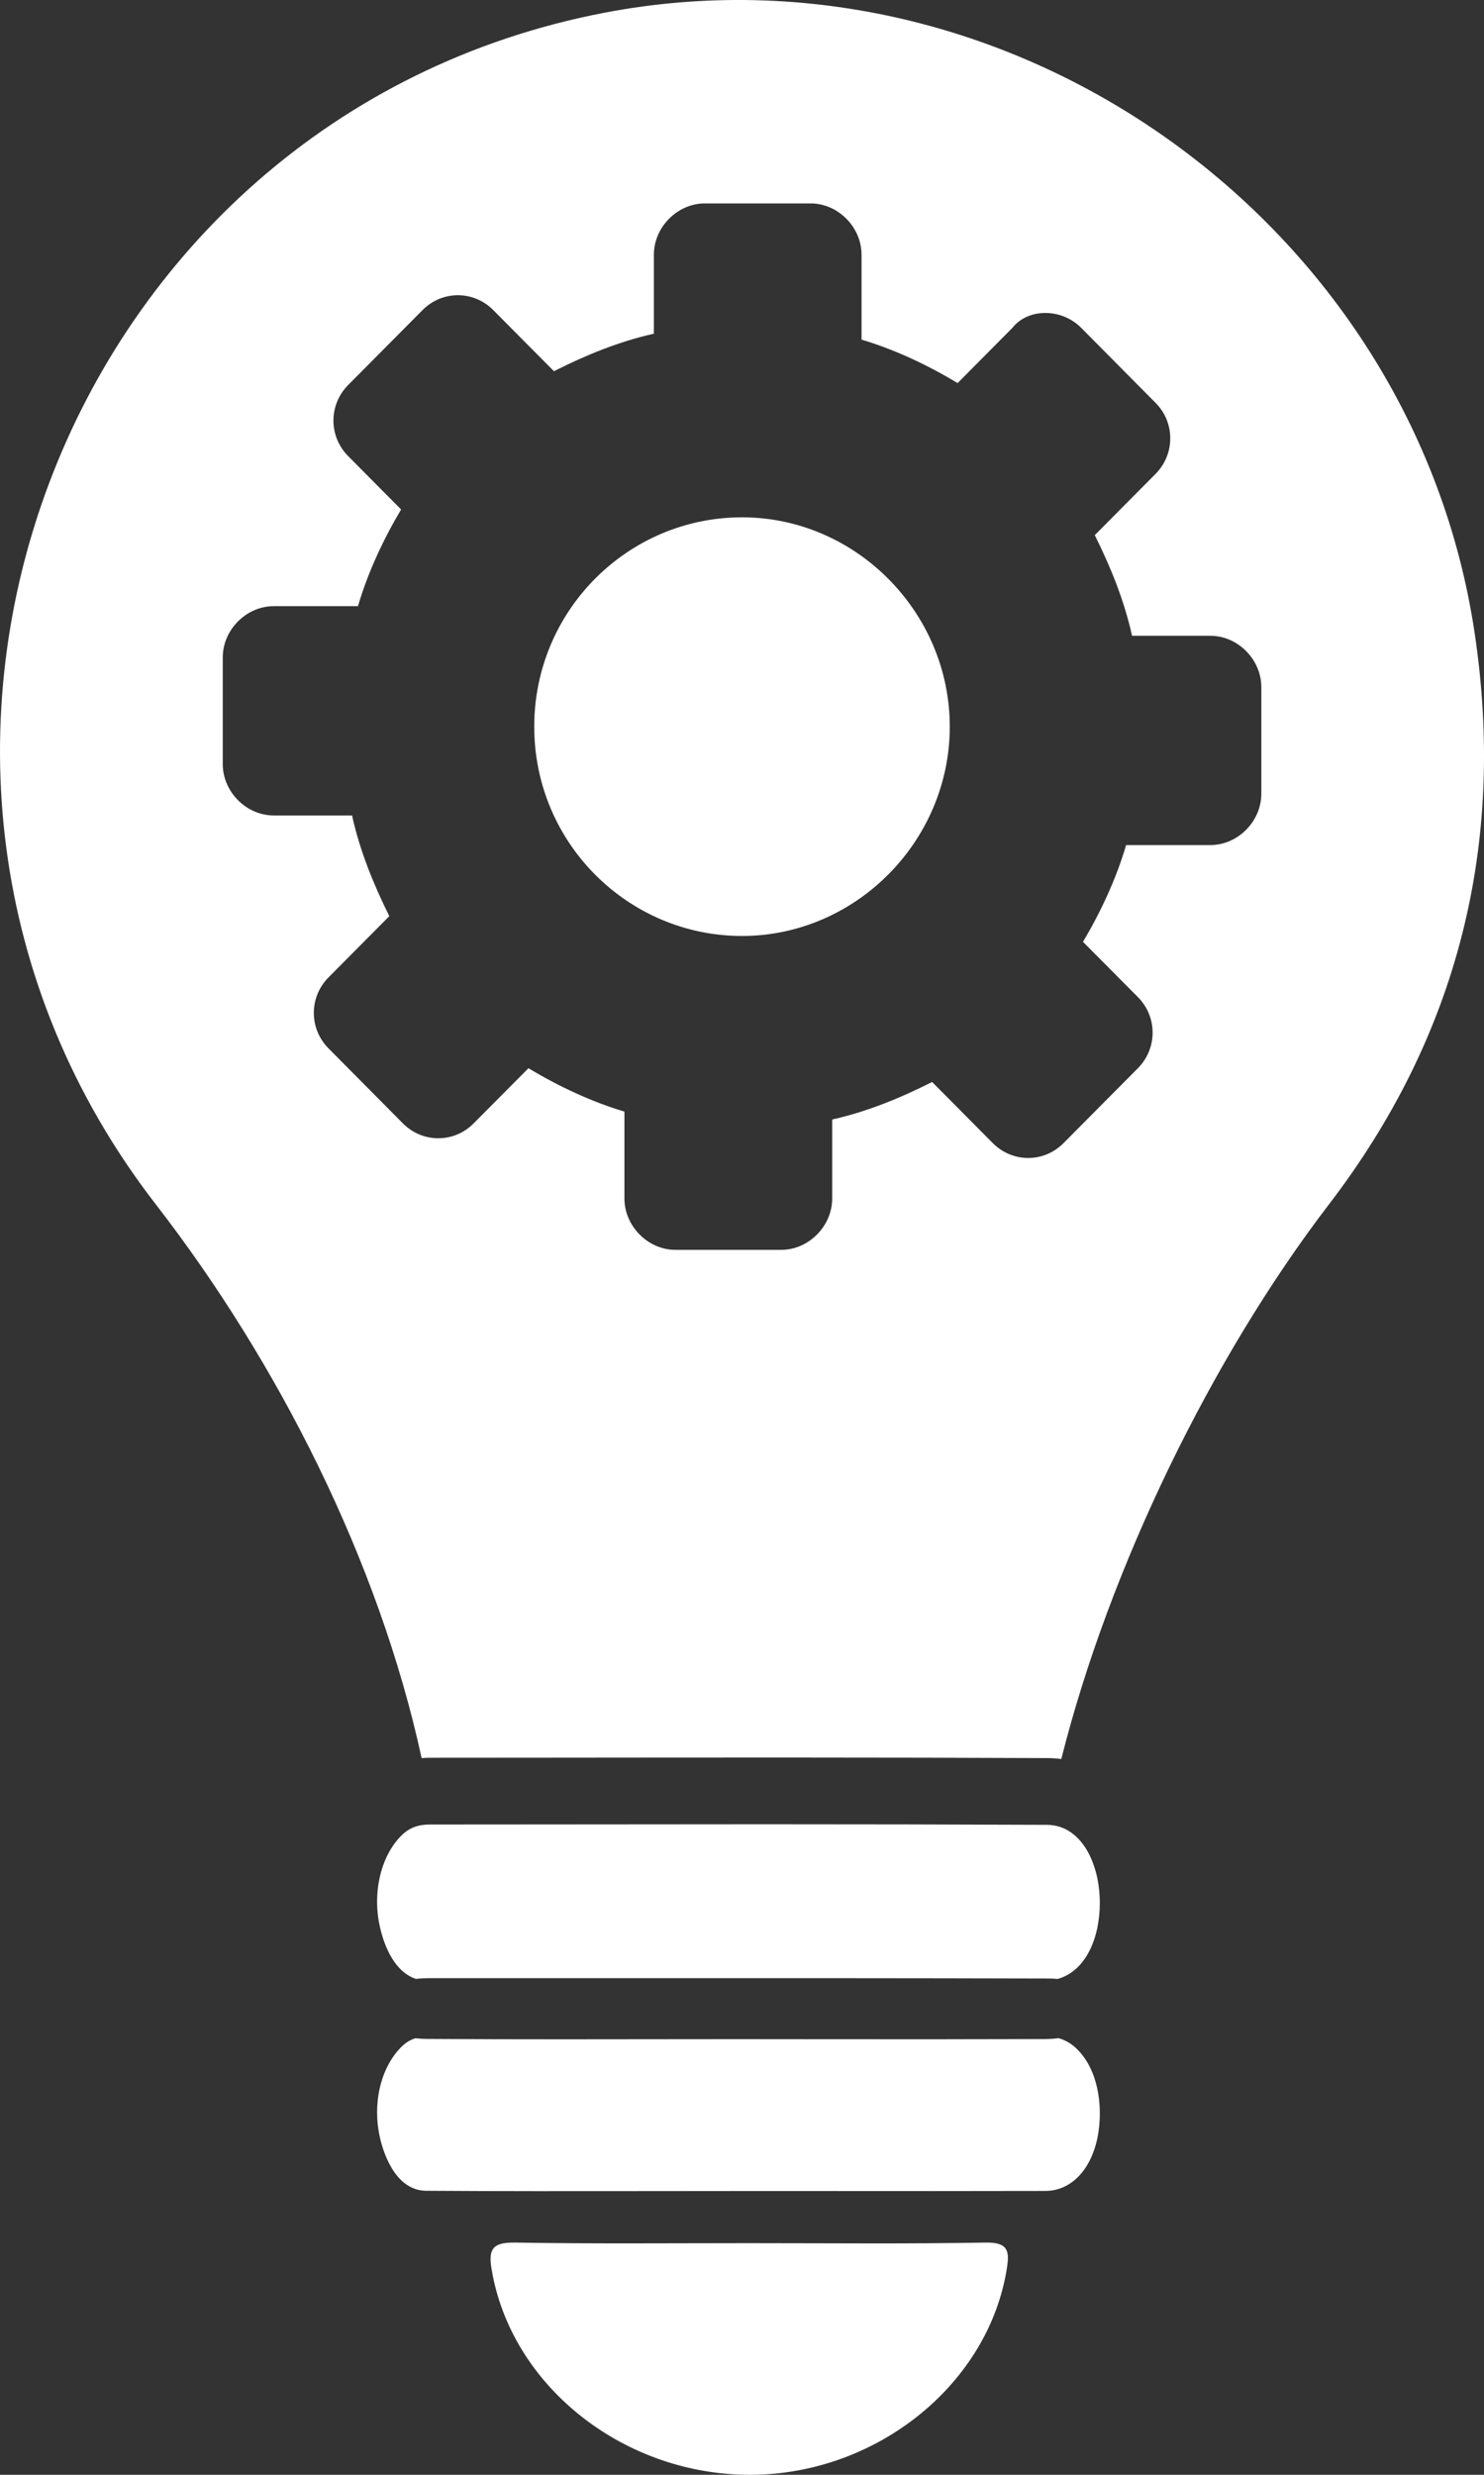
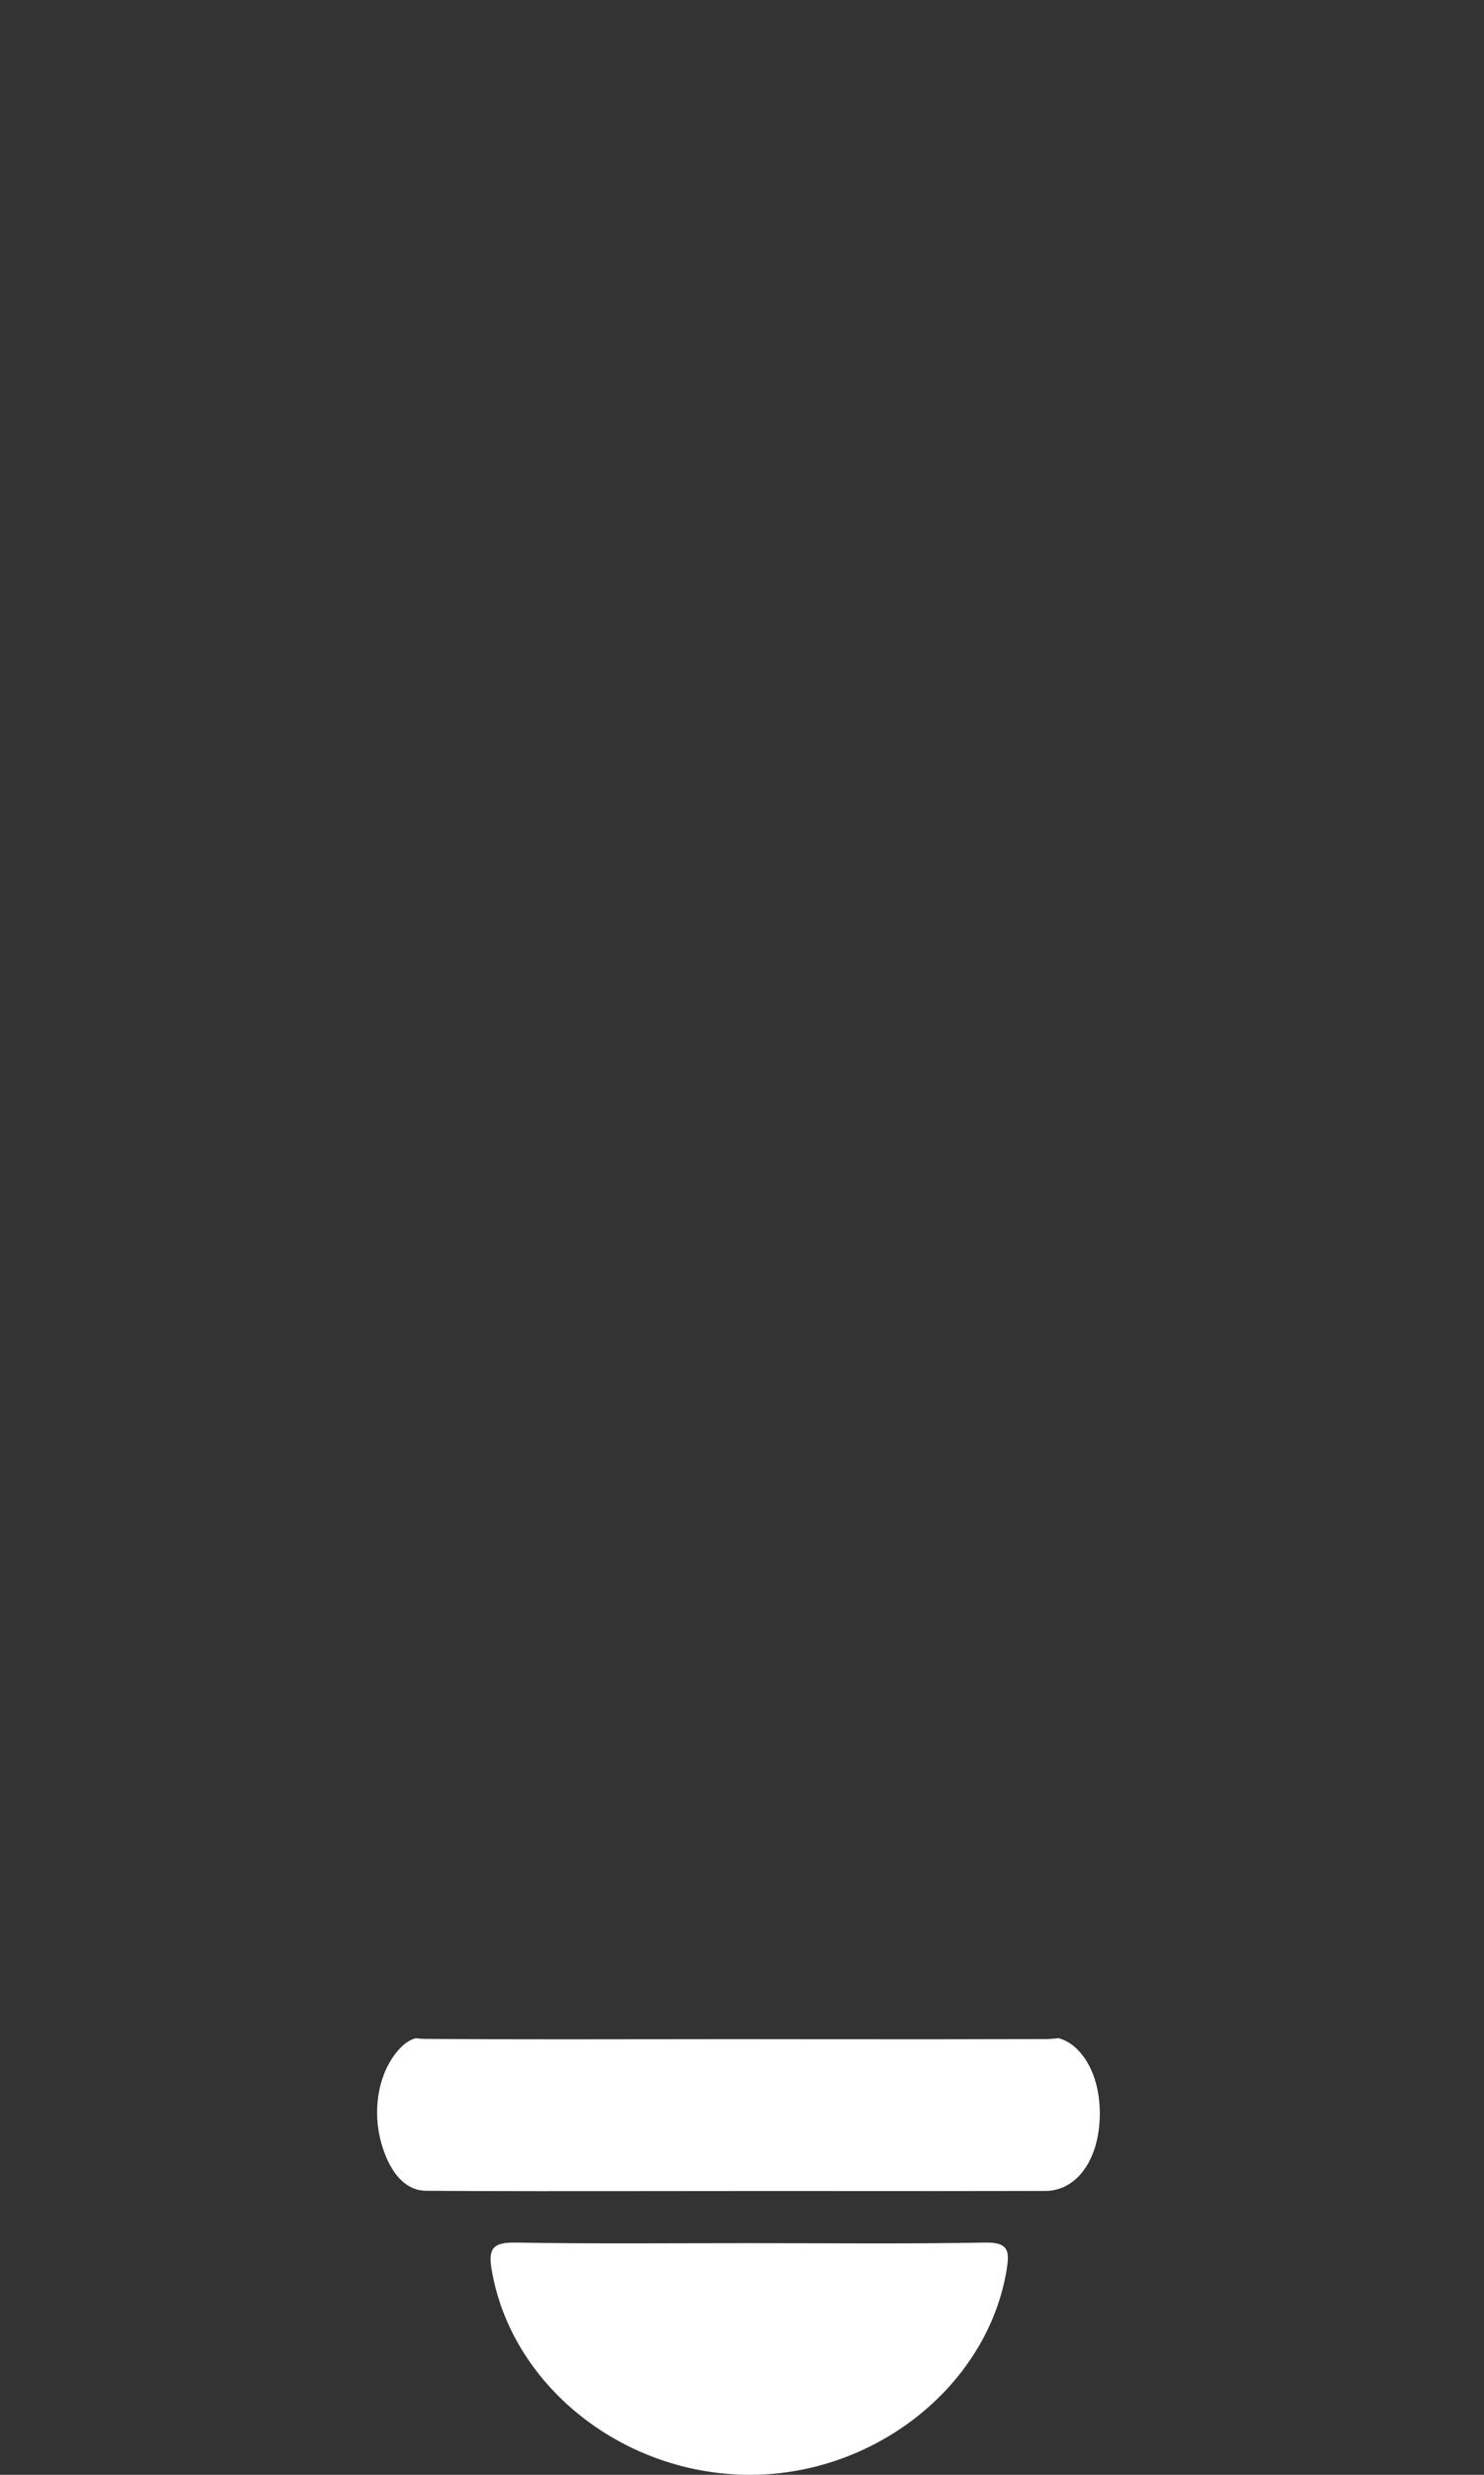
<svg xmlns="http://www.w3.org/2000/svg" width="18" height="30" viewBox="0 0 18 30" fill="none">
  <rect x="0" y="0" width="18" height="30" fill="#333333" stroke="none" />
  <g clip-path="url(#clip0_3018_248)">
    <path d="M12.84 24.707C12.783 24.714 12.724 24.718 12.665 24.718C11.781 24.721 10.883 24.721 10.015 24.72C9.65 24.72 9.286 24.719 8.921 24.719C8.57 24.719 8.219 24.719 7.868 24.72C7.523 24.72 7.173 24.721 6.82 24.721C6.275 24.721 5.724 24.72 5.179 24.716C5.131 24.716 5.085 24.713 5.039 24.708C4.973 24.728 4.917 24.764 4.863 24.818C4.615 25.071 4.515 25.502 4.609 25.915C4.643 26.065 4.783 26.555 5.17 26.557C6.06 26.563 6.966 26.562 7.842 26.561C8.203 26.56 8.563 26.56 8.924 26.56C9.284 26.56 9.644 26.56 10.004 26.56C10.881 26.561 11.788 26.561 12.679 26.559C13.061 26.558 13.333 26.18 13.34 25.639C13.344 25.314 13.248 25.027 13.075 24.851C13.005 24.778 12.926 24.731 12.84 24.707V24.707Z" fill="white" />
    <path d="M11.952 27.185C10.995 27.202 10.039 27.192 9.082 27.192C8.138 27.192 7.193 27.201 6.249 27.185C5.979 27.181 5.923 27.26 5.961 27.498C5.965 27.524 5.97 27.55 5.975 27.576C6.242 28.956 7.587 30.007 9.112 30C10.612 29.993 11.941 28.939 12.199 27.576C12.205 27.546 12.21 27.517 12.214 27.487C12.246 27.28 12.222 27.18 11.952 27.185V27.185Z" fill="white" />
-     <path d="M9 6.271C7.621 6.271 6.48 7.396 6.48 8.809C6.48 10.221 7.621 11.346 9 11.346C10.379 11.346 11.52 10.197 11.52 8.809C11.52 7.42 10.379 6.271 9 6.271Z" fill="white" />
-     <path d="M12.698 22.121C11.56 22.116 10.41 22.114 9.268 22.114C8.395 22.114 7.527 22.115 6.671 22.116C6.187 22.116 5.702 22.117 5.218 22.117C5.068 22.117 4.965 22.157 4.871 22.249C4.623 22.492 4.516 22.932 4.605 23.344C4.642 23.518 4.755 23.894 5.046 23.989C5.096 23.983 5.148 23.98 5.201 23.98C5.93 23.98 6.66 23.98 7.39 23.98C9.135 23.979 10.939 23.979 12.714 23.984C12.753 23.984 12.792 23.986 12.83 23.989C13.18 23.889 13.34 23.477 13.34 23.069C13.341 22.599 13.121 22.123 12.698 22.121H12.698Z" fill="white" />
-     <path d="M7.333 0.154C0.745 1.416 -2.23 9.282 1.891 14.601C3.368 16.508 4.593 18.915 5.114 21.312C5.148 21.31 5.182 21.308 5.217 21.308C5.701 21.308 6.185 21.307 6.669 21.307C8.646 21.305 10.69 21.303 12.701 21.312C12.76 21.312 12.817 21.316 12.873 21.323C13.457 19 14.701 16.451 16.119 14.6C17.687 12.555 18.271 10.226 17.885 7.664C17.137 2.689 12.249 -0.787 7.333 0.154ZM15.299 9.622C15.299 9.957 15.014 10.244 14.681 10.244H13.659C13.54 10.651 13.35 11.058 13.136 11.417L13.802 12.087C14.04 12.326 14.04 12.709 13.802 12.949L12.899 13.858C12.661 14.097 12.281 14.097 12.043 13.858L11.306 13.116C10.926 13.308 10.522 13.475 10.094 13.571V14.528C10.094 14.864 9.808 15.151 9.476 15.151H8.192C7.859 15.151 7.574 14.863 7.574 14.528V13.475C7.17 13.355 6.766 13.164 6.41 12.949L5.744 13.619C5.506 13.858 5.126 13.858 4.888 13.619L3.985 12.709C3.747 12.47 3.747 12.087 3.985 11.848L4.722 11.106C4.532 10.723 4.365 10.316 4.27 9.885H3.32C2.987 9.885 2.702 9.598 2.702 9.263V7.97C2.702 7.635 2.987 7.348 3.32 7.348H4.342C4.461 6.941 4.651 6.535 4.865 6.176L4.223 5.529C3.985 5.29 3.985 4.907 4.223 4.667L5.126 3.758C5.364 3.519 5.744 3.519 5.982 3.758L6.719 4.5C7.099 4.308 7.503 4.141 7.931 4.045V3.088C7.931 2.753 8.217 2.466 8.549 2.466H9.833C10.165 2.466 10.45 2.753 10.45 3.088V4.117C10.854 4.237 11.258 4.428 11.615 4.644L12.281 3.973C12.471 3.734 12.875 3.734 13.113 3.973L14.016 4.883C14.254 5.122 14.254 5.505 14.016 5.745L13.279 6.487C13.469 6.869 13.636 7.276 13.731 7.707H14.681C15.014 7.707 15.299 7.995 15.299 8.329V9.622Z" fill="white" />
  </g>
  <defs>
    <clipPath id="clip0_3018_248">
      <rect width="18" height="30" fill="white" />
    </clipPath>
  </defs>
</svg>